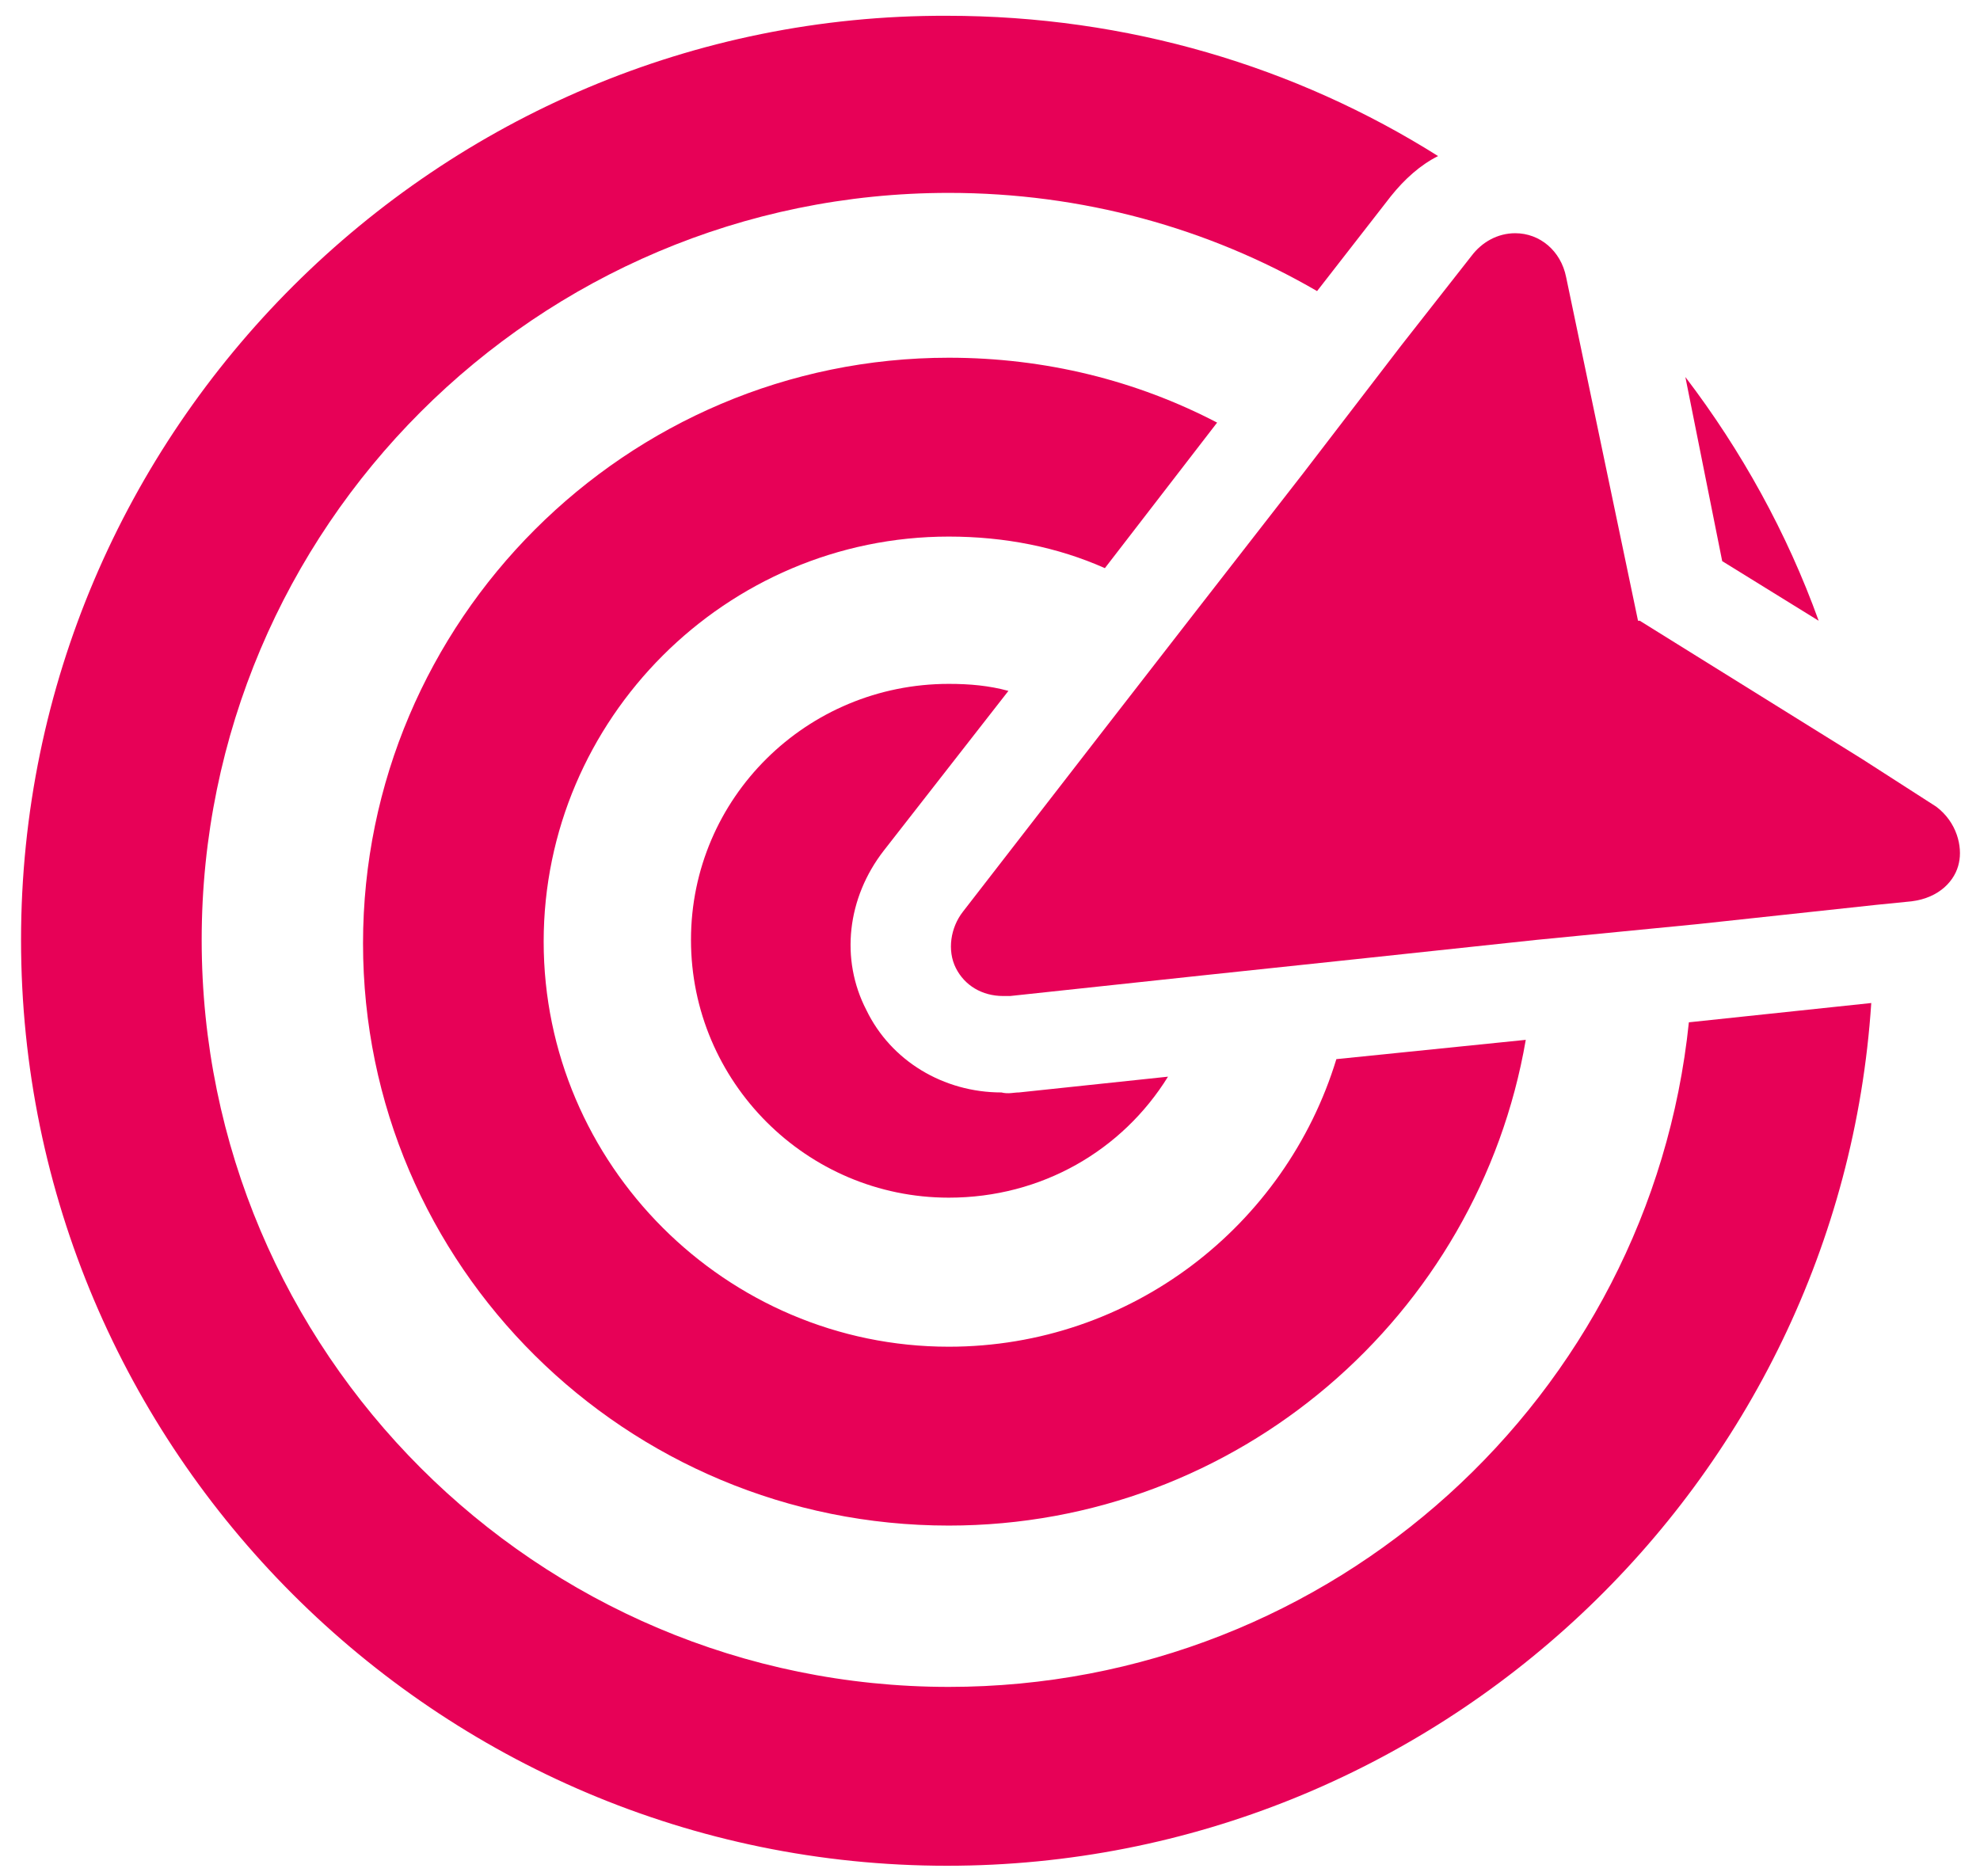
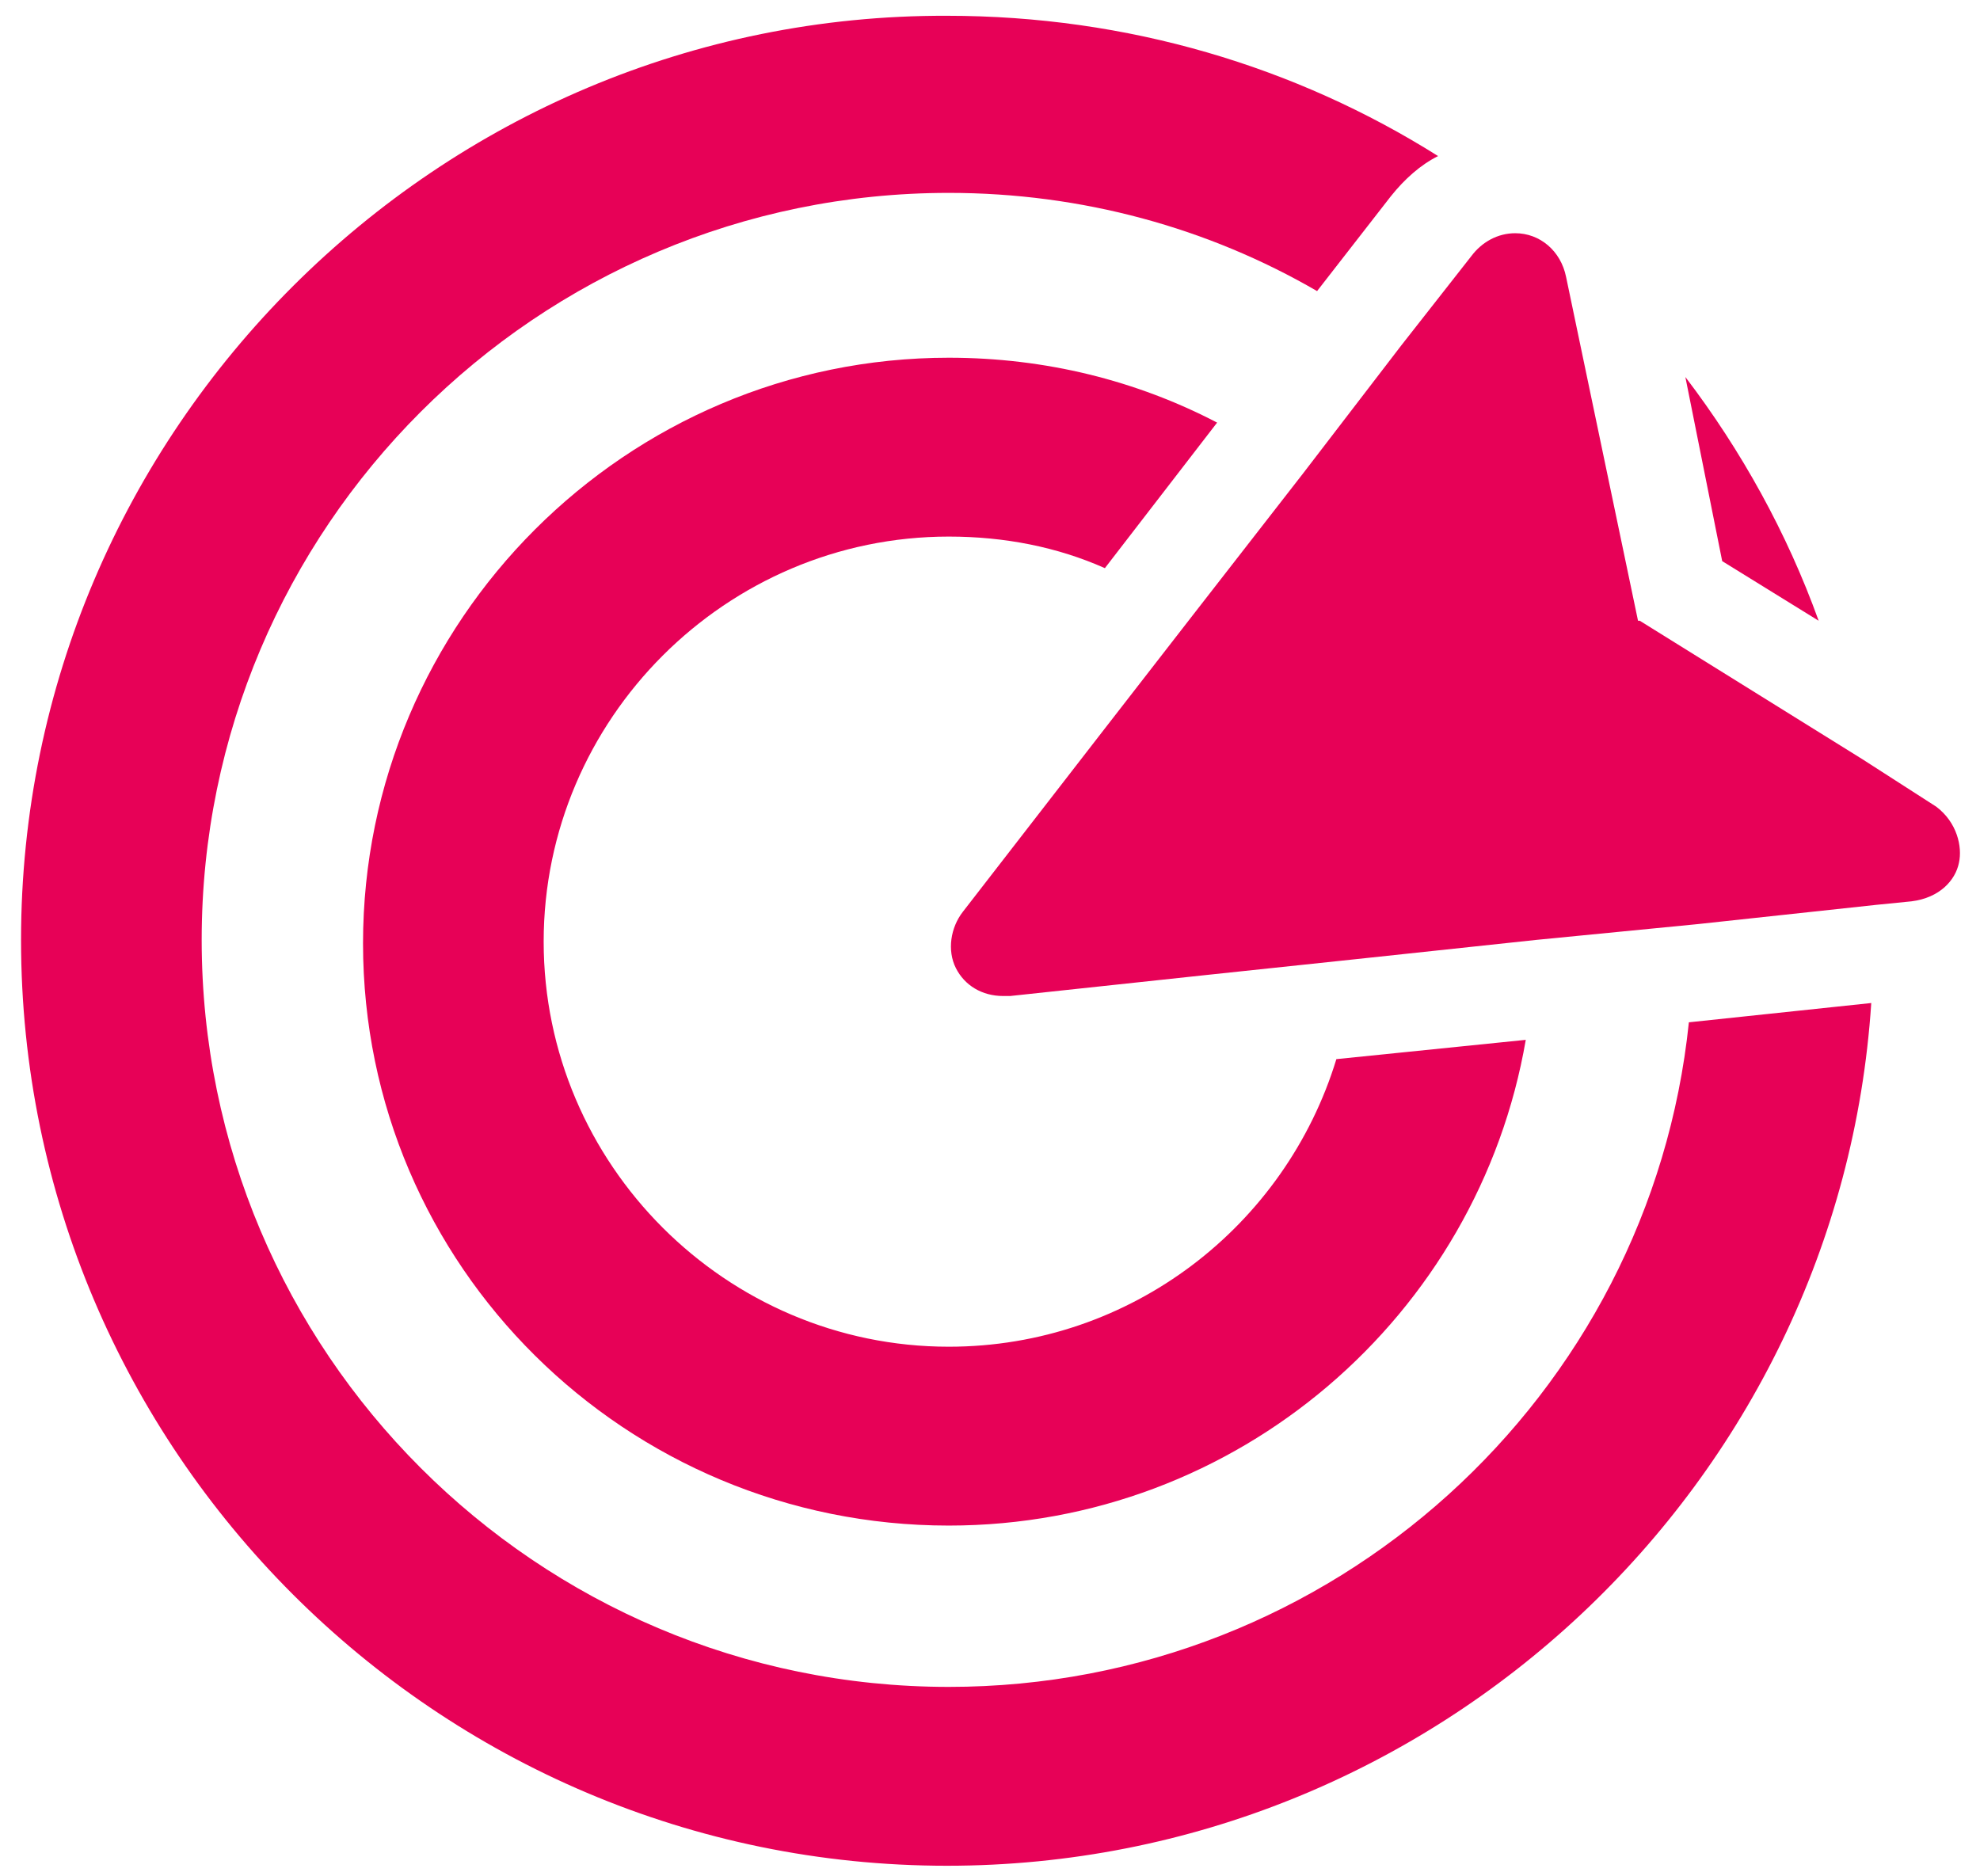
<svg xmlns="http://www.w3.org/2000/svg" version="1.1" id="Capa_1" x="0px" y="0px" viewBox="0 0 112.9 107" style="enable-background:new 0 0 112.9 107;" xml:space="preserve">
  <style type="text/css">
	.st0{fill:#E70157;}
</style>
  <g id="_x37_4">
    <path class="st0" d="M96.1,21.5L98.2,32l5.5,3.4C101.9,30.4,99.3,25.7,96.1,21.5z" />
    <path class="st0" d="M54.1,96.2c-23.5,0-42.6-19.1-42.6-42.6S30.6,11,54.1,11c7.6,0,14.8,2,21,5.6l4.2-5.4c0.8-1,1.7-1.8,2.7-2.3   c-8.1-5.1-17.7-8-28-8C25,0.8,1.2,24.5,1.2,53.6s23.7,52.8,52.8,52.8c27.9,0,50.9-21.8,52.7-49.2l-10.4,1.1   C94.1,79.6,76,96.2,54.1,96.2z" />
-     <path class="st0" d="M58.1,62.3l8.5-0.9c-2.6,4.2-7.2,6.9-12.5,6.9c-8.1,0-14.7-6.6-14.7-14.7S46,39,54.1,39c1.2,0,2.3,0.1,3.4,0.4   l-7.1,9.1c-2.1,2.7-2.5,6.2-1,9.1c1.4,2.9,4.4,4.7,7.7,4.7C57.5,62.4,57.8,62.3,58.1,62.3z" />
    <path class="st0" d="M54.1,76.8C41.4,76.8,31,66.4,31,53.7s10.4-23.1,23.1-23.1c3.2,0,6.2,0.6,8.9,1.8l6.4-8.3   c-4.6-2.4-9.8-3.7-15.3-3.7c-18.4,0-33.4,15-33.4,33.4S35.7,87,54.1,87C70.6,87,84.3,75,87,59.3l-10.8,1.1   C73.3,69.9,64.5,76.8,54.1,76.8z" />
    <path class="st0" d="M111.7,49.2c-0.2,1-1.1,2-2.7,2.2l-2,0.2l-10.2,1.1l-9.2,0.9l-10.3,1.1l-8.5,0.9l-11.2,1.2c-0.1,0-0.3,0-0.4,0   c-1.2,0-2.2-0.6-2.7-1.6c-0.5-1-0.3-2.3,0.4-3.2l7.9-10.2l5.2-6.7l6.3-8.1l5.6-7.3l4-5.1c0.6-0.8,1.5-1.3,2.5-1.3   c1.4,0,2.6,1,2.9,2.5l4.1,19.6c0,0,0,0,0.1,0l12.7,7.9l4.2,2.7C111.6,46.9,111.9,48.3,111.7,49.2z" />
  </g>
</svg>